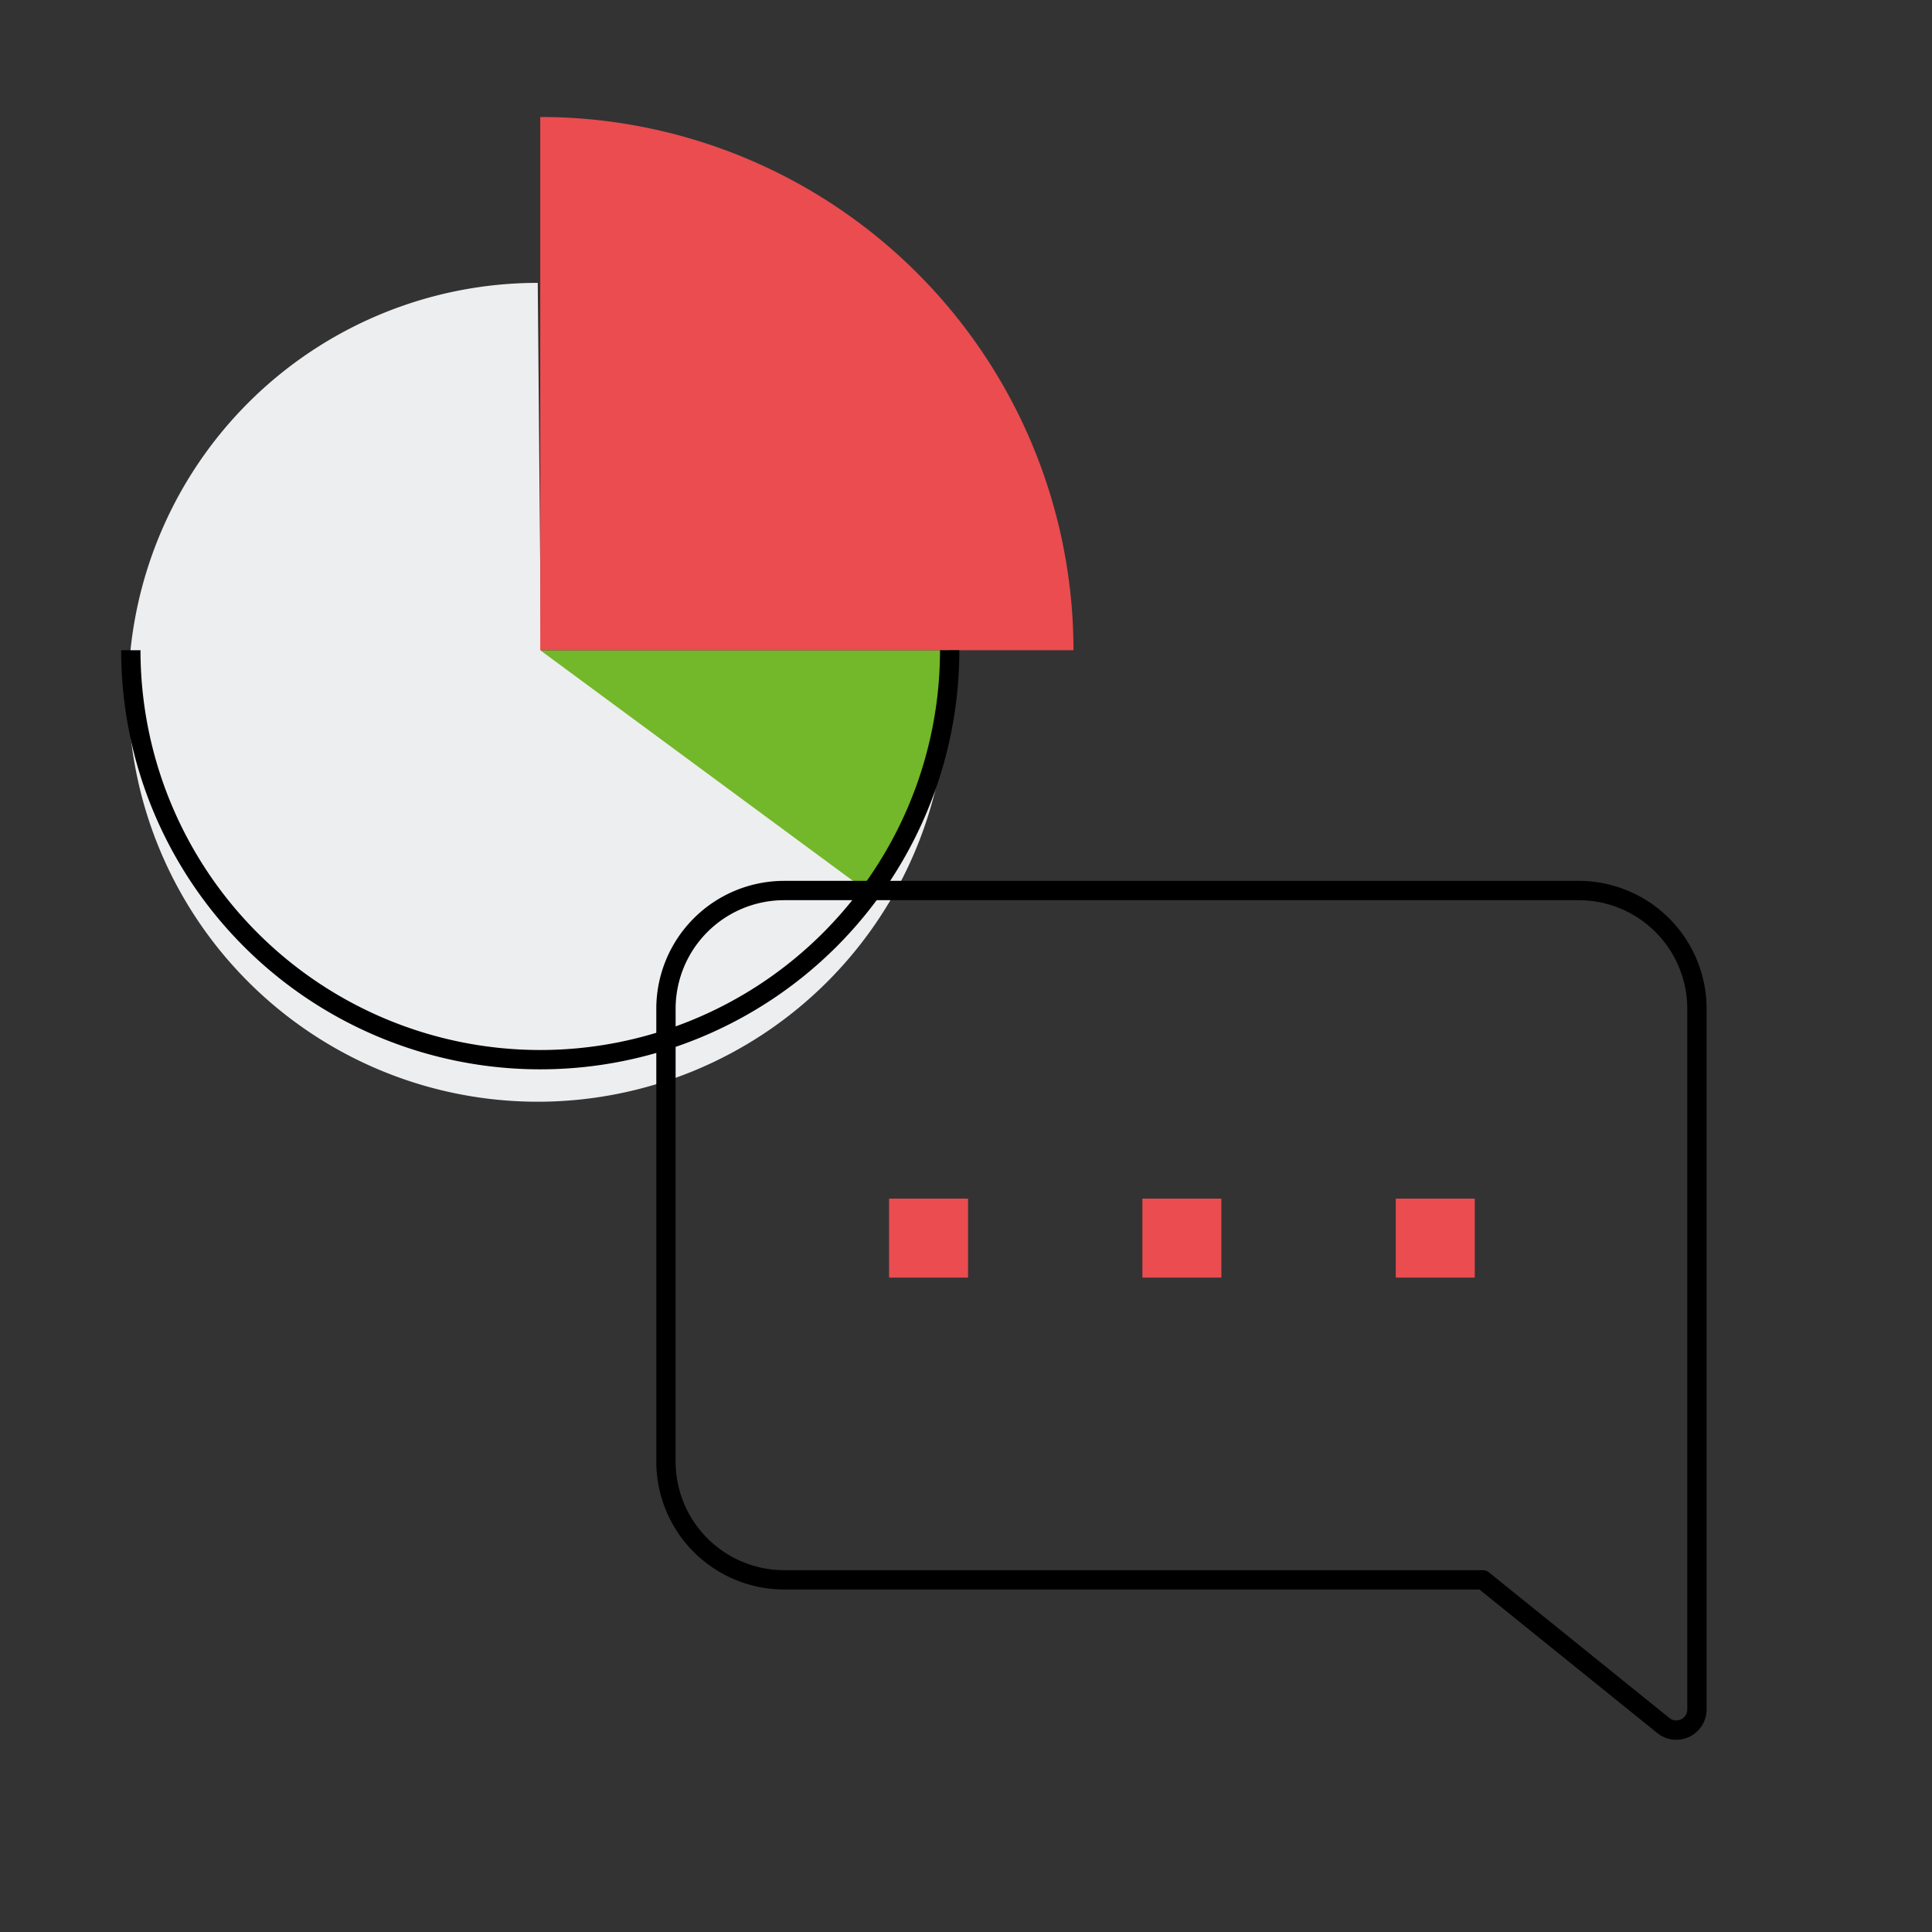
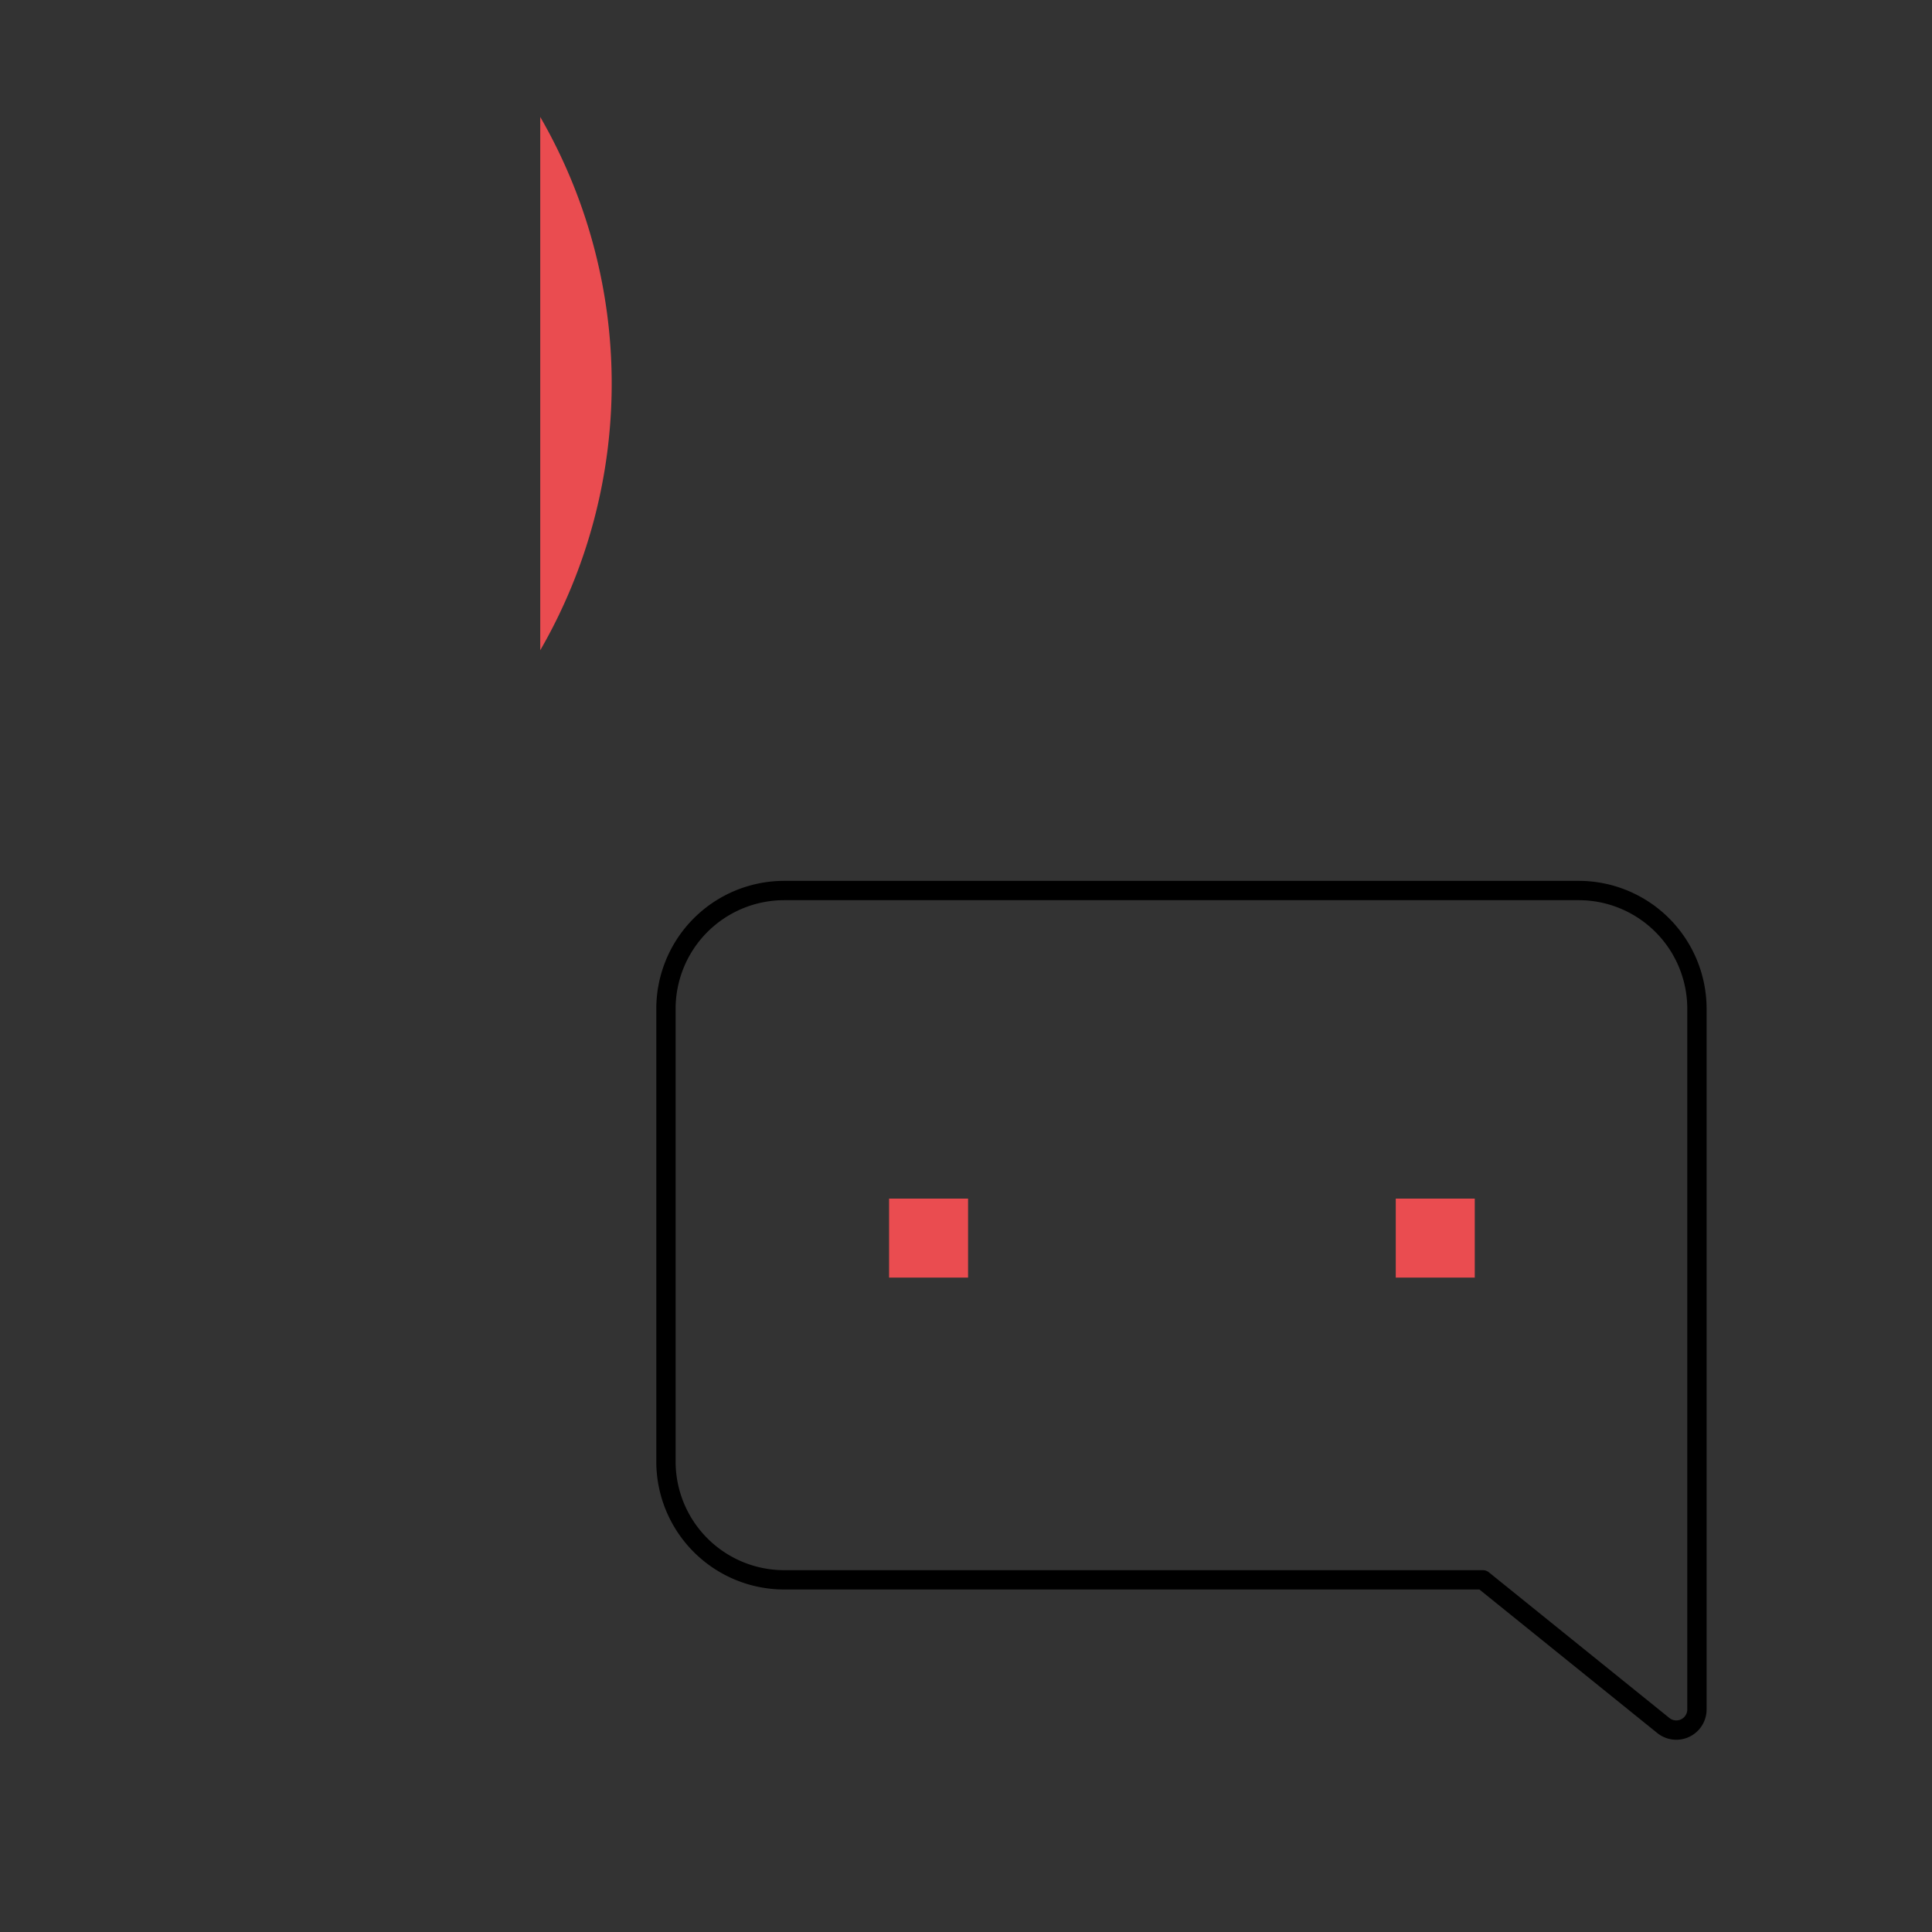
<svg xmlns="http://www.w3.org/2000/svg" id="Laag_1" data-name="Laag 1" width="600" height="600" viewBox="0 0 600 600">
  <rect x="0" y="0" width="600" height="600" fill="#333333" stroke="none" />
  <defs>
    <style>.cls-1{fill:#edeeef;}.cls-2{fill:#73b72a;}.cls-3{fill:#ea4c50;}.cls-4,.cls-5{fill:none;stroke:#000;stroke-width:6px;}.cls-4{stroke-miterlimit:10;}.cls-5{stroke-linecap:round;stroke-linejoin:round;}</style>
  </defs>
-   <path class="cls-1" d="M167,87.85A127.15,127.15,0,1,0,294.15,215L168,202Z" />
-   <path class="cls-2" d="M294.93,201.94H167.78L270.11,277.4A126.48,126.48,0,0,0,294.93,201.94Z" />
-   <path class="cls-3" d="M167.78,36.33V201.94h165.6A165.61,165.61,0,0,0,167.78,36.33Z" />
-   <path class="cls-4" d="M40.63,201.94a127.15,127.15,0,0,0,254.3,0" />
+   <path class="cls-3" d="M167.78,36.33V201.94A165.61,165.61,0,0,0,167.78,36.33Z" />
  <path class="cls-5" d="M490.37,276.56H243.45a36.73,36.73,0,0,0-36.63,36.63V454a36.73,36.73,0,0,0,36.63,36.63H460.5l56.06,45.24a6.41,6.41,0,0,0,10.44-5V313.19A36.74,36.74,0,0,0,490.37,276.56Z" />
  <rect class="cls-3" x="433.47" y="372.23" width="24.53" height="24.53" transform="translate(891.47 769) rotate(-180)" />
-   <rect class="cls-3" x="354.79" y="372.23" width="24.53" height="24.53" transform="translate(734.1 769) rotate(-180)" />
  <rect class="cls-3" x="276.1" y="372.23" width="24.53" height="24.53" transform="translate(576.74 769) rotate(-180)" />
</svg>